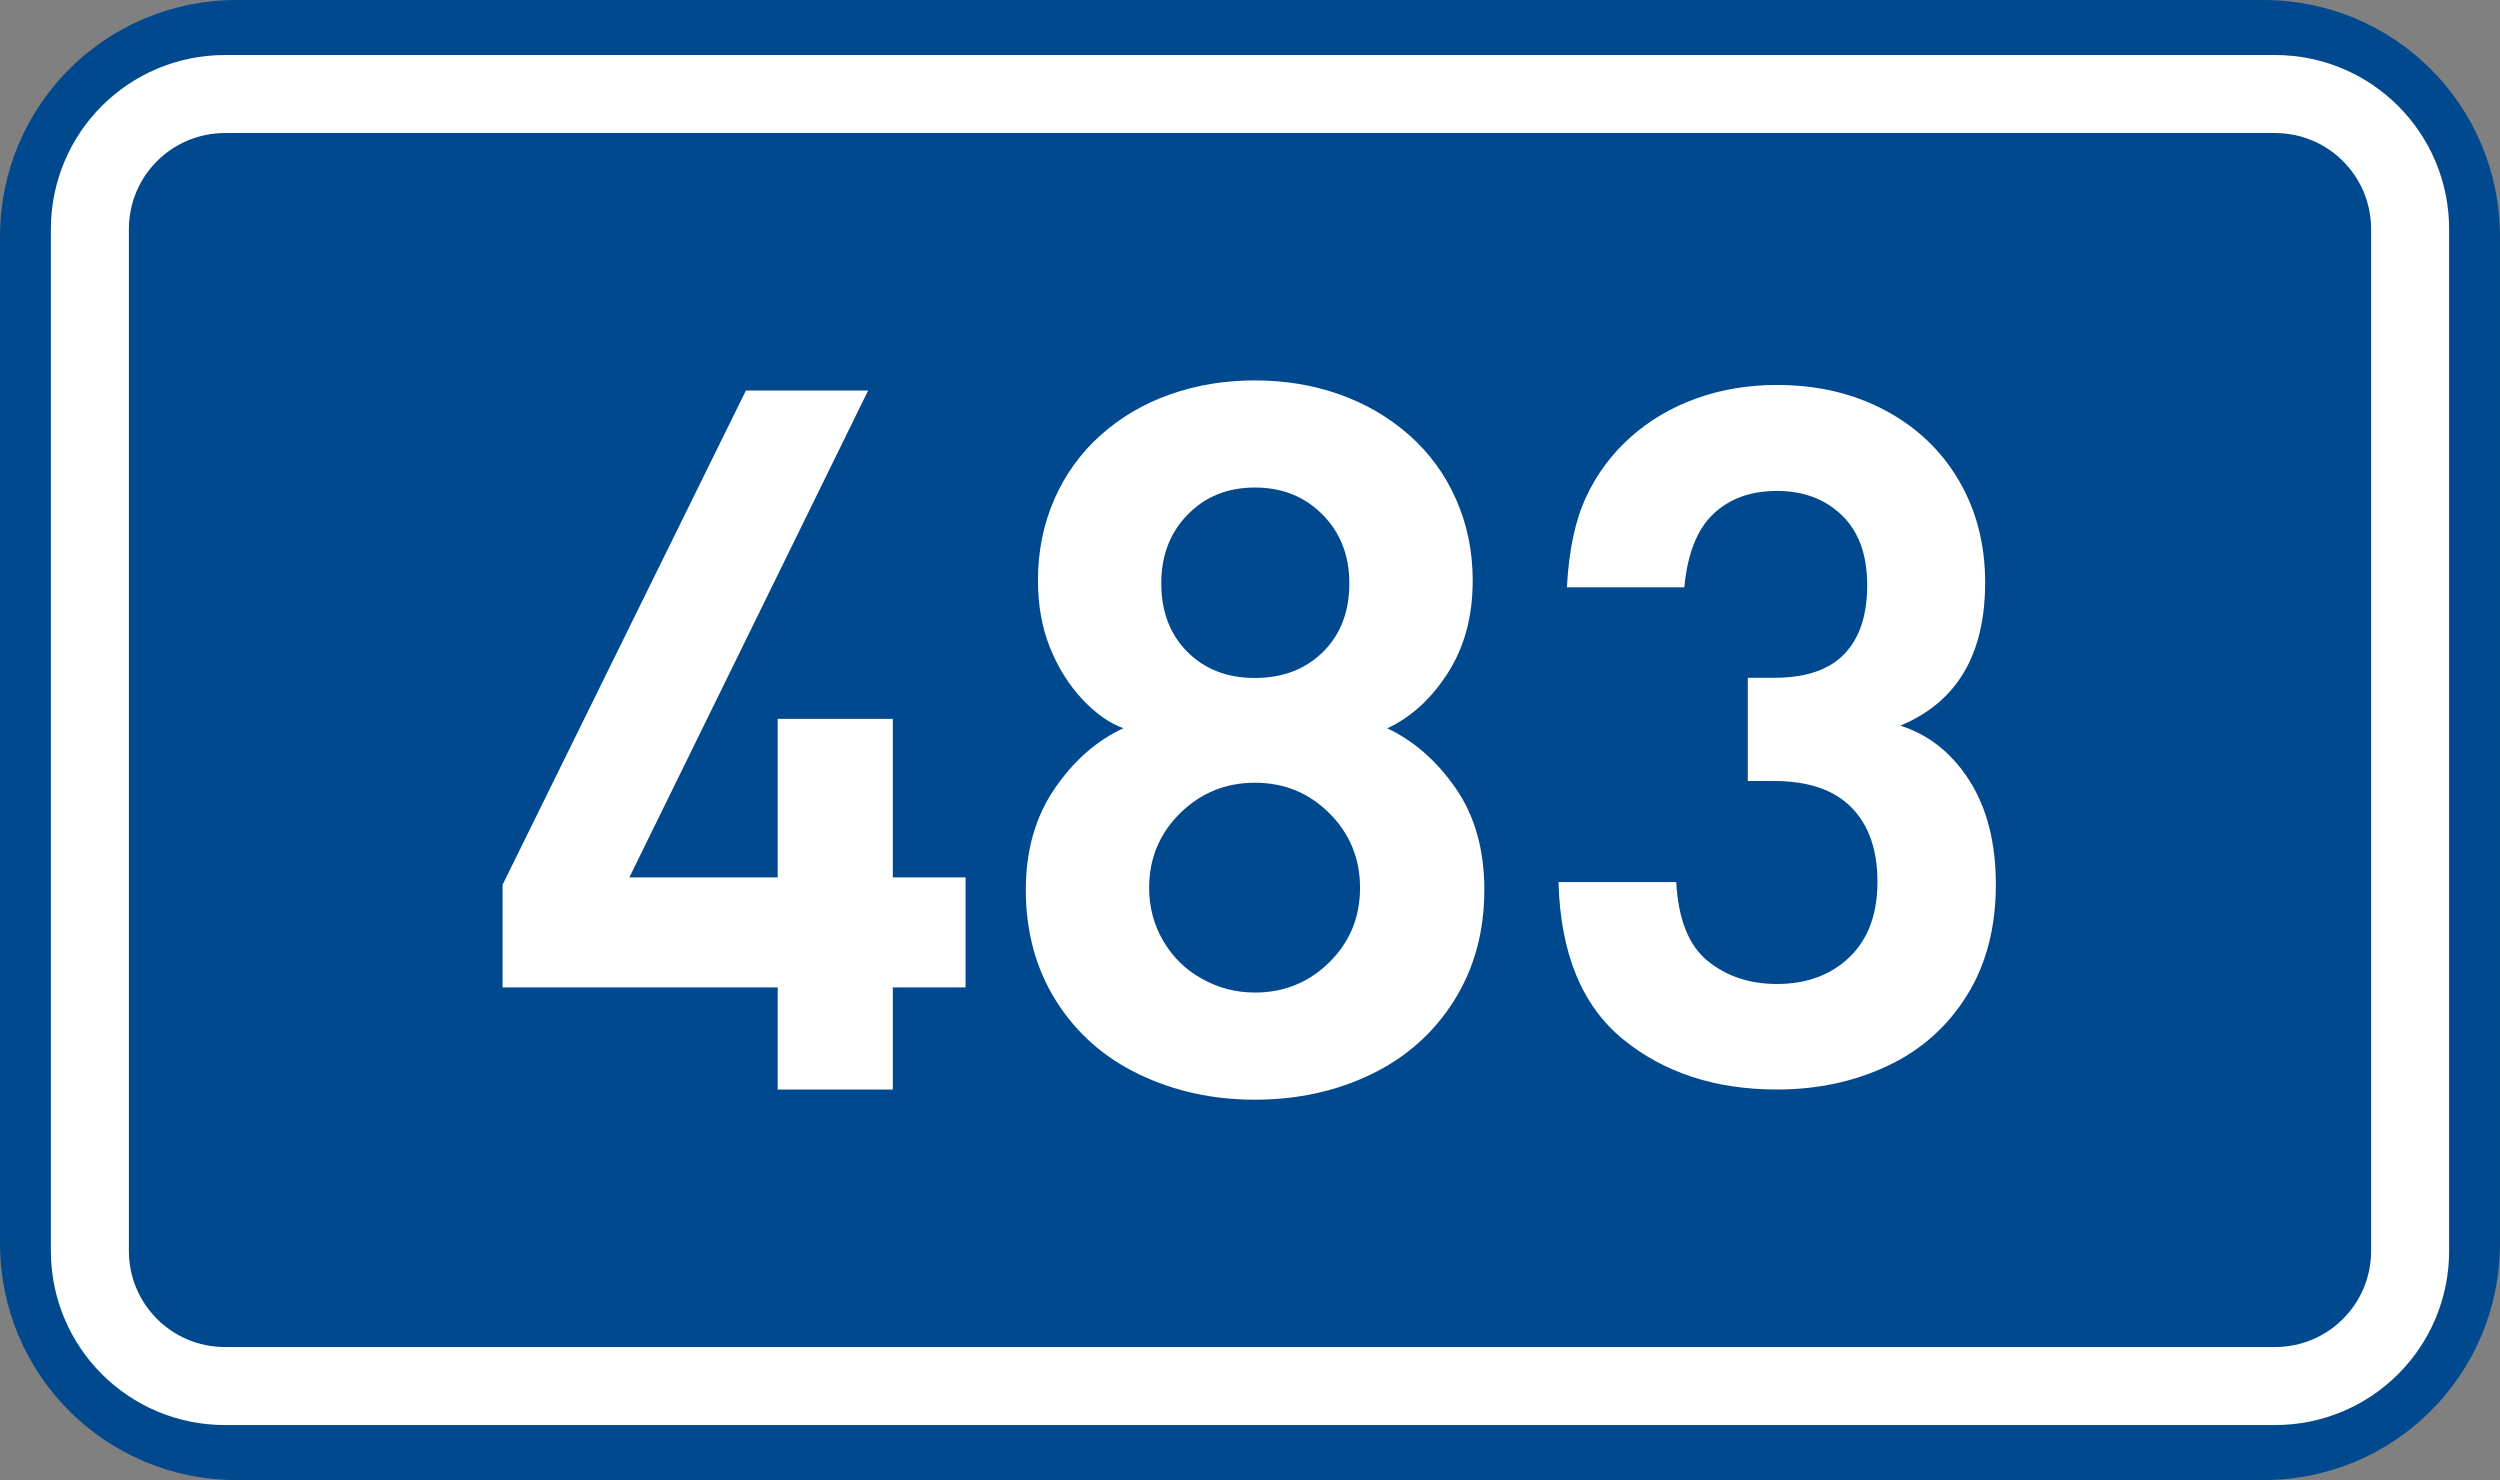
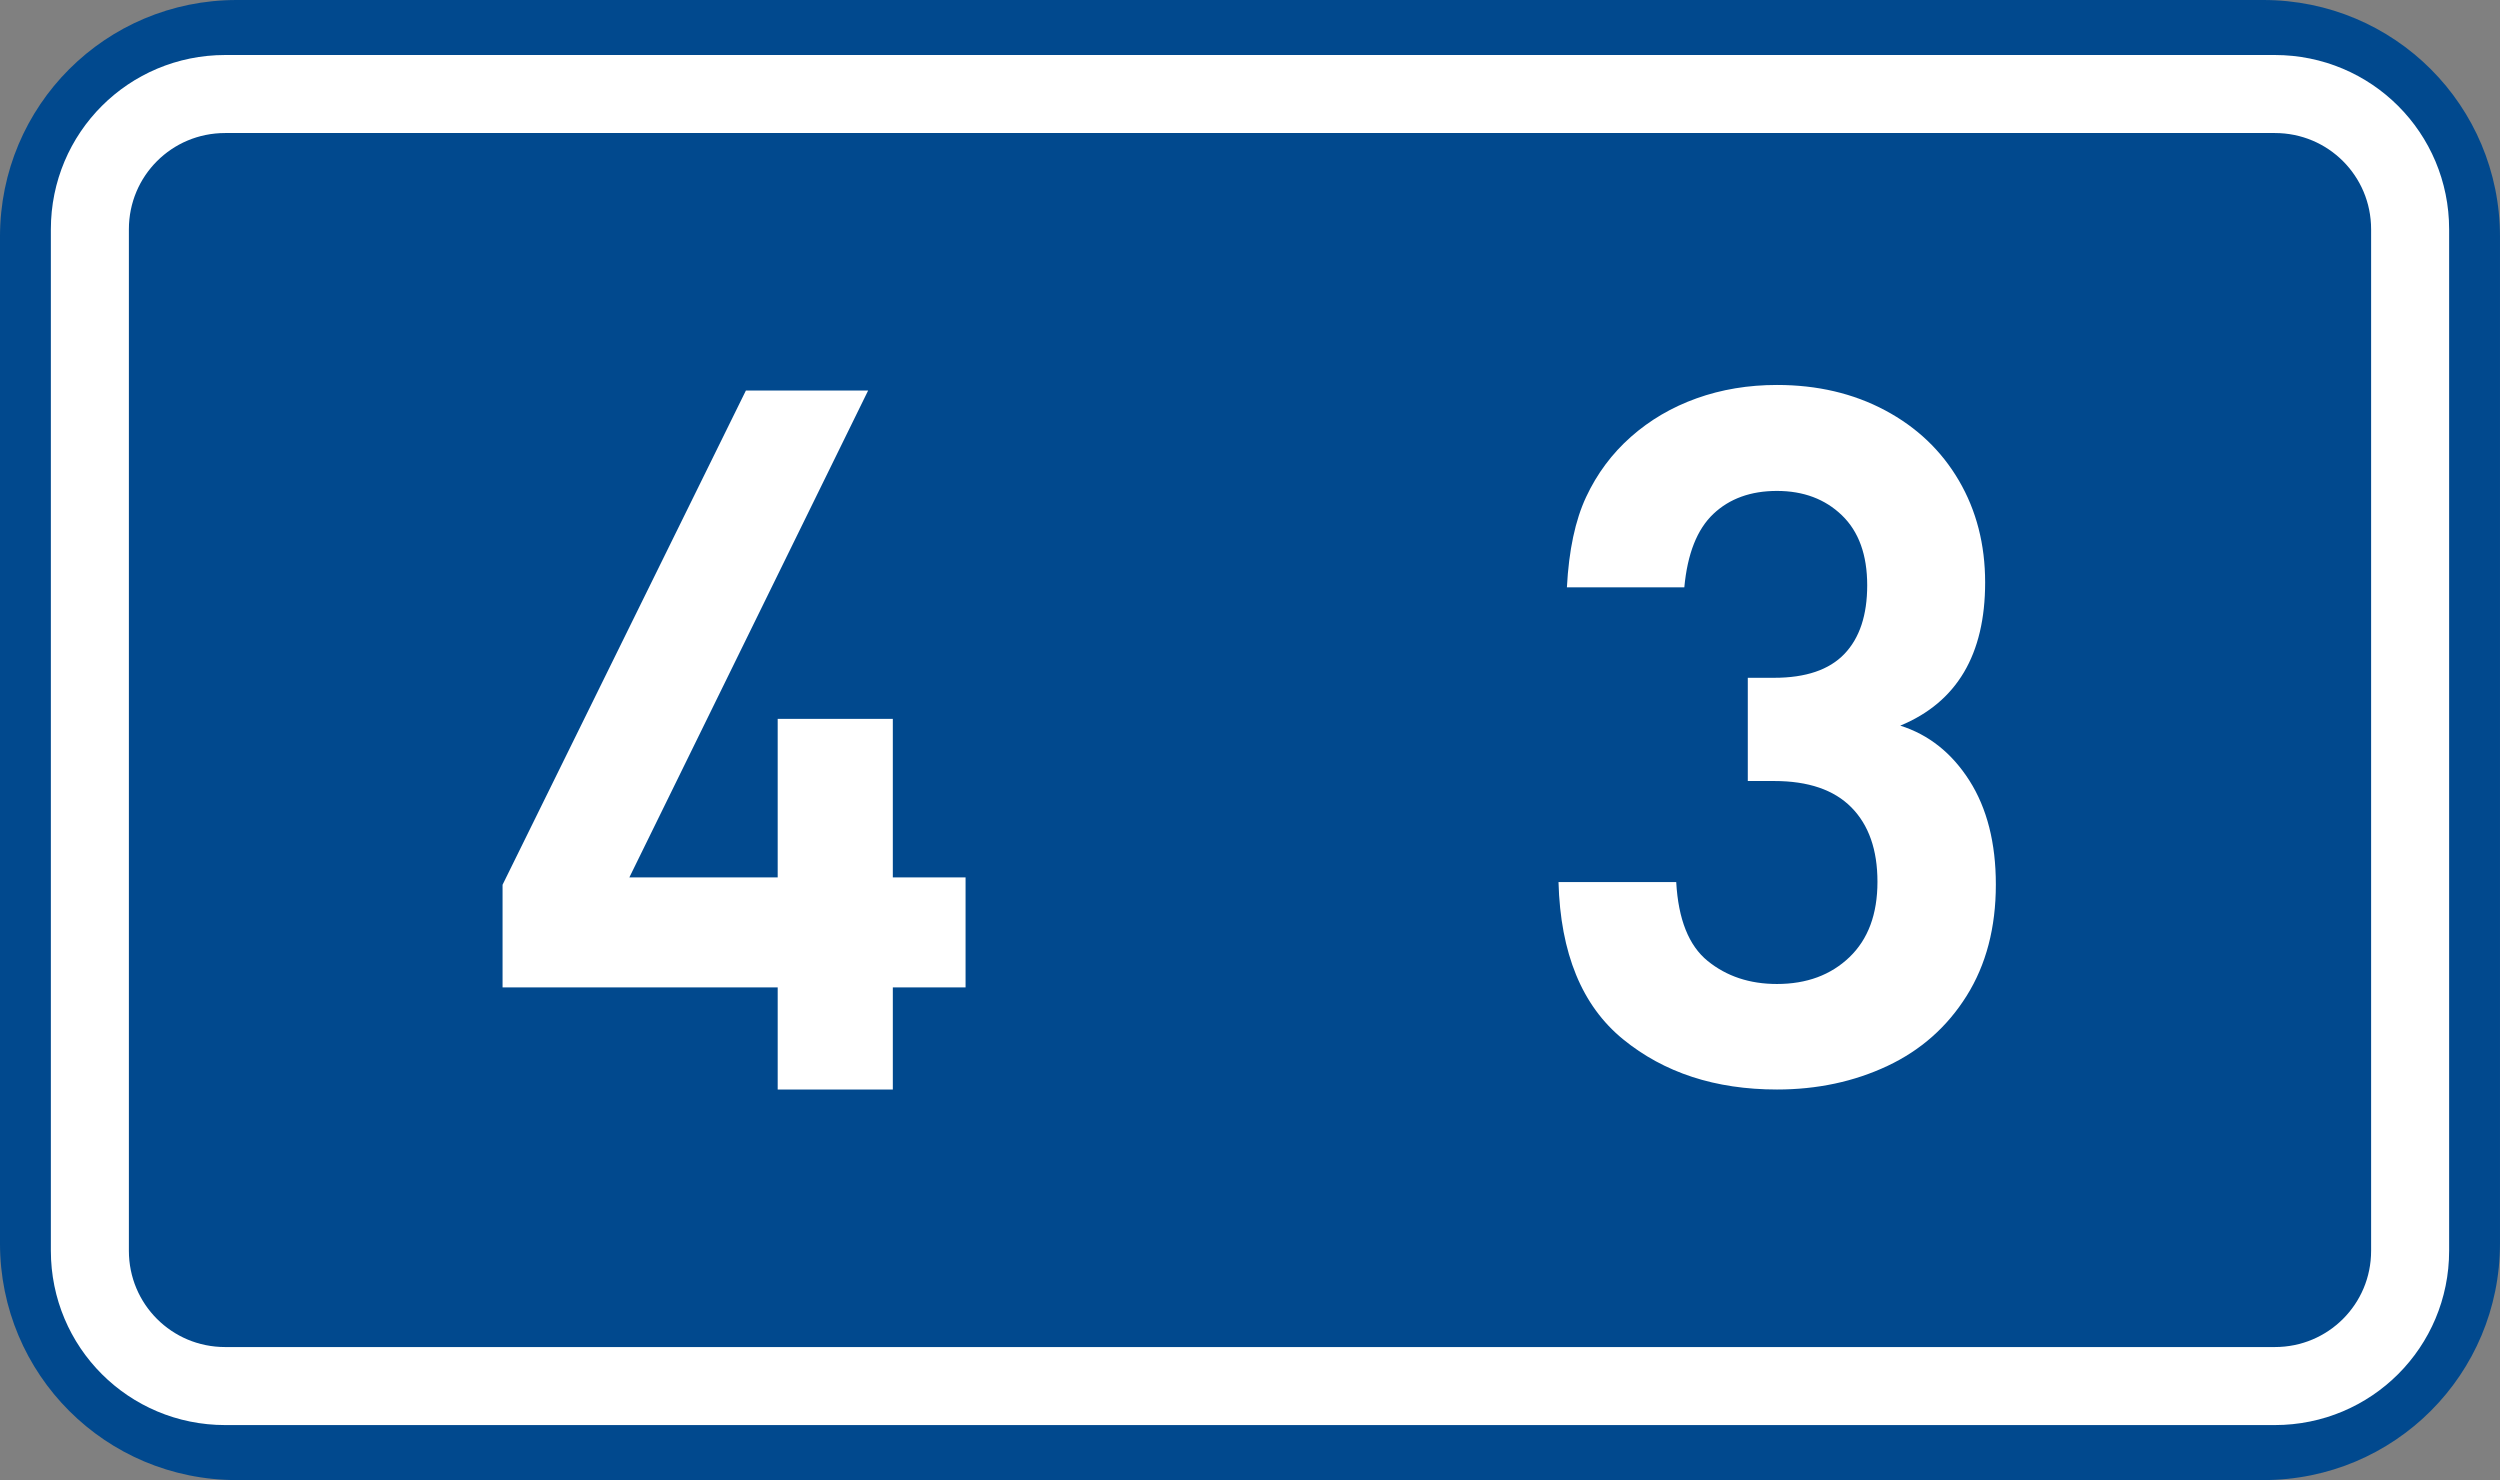
<svg xmlns="http://www.w3.org/2000/svg" xmlns:ns1="http://www.inkscape.org/namespaces/inkscape" xmlns:ns2="http://sodipodi.sourceforge.net/DTD/sodipodi-0.dtd" version="1.1" id="svg2" ns1:label="Pozad‚Äö√†√∂‚Äö√¢‚Ä†" ns1:version="0.48.5 r10040" ns2:docname="CZ_traffic_sign_IS16d_-_BLANK.svg" x="0px" y="0px" width="369.572px" height="218.799px" viewBox="0 0 369.572 218.799" enable-background="new 0 0 369.572 218.799" xml:space="preserve">
  <rect x="0" y="0" width="369.572" height="218.799" fill="#808080" stroke="none" />
  <ns2:namedview fit-margin-left="0" showgrid="false" fit-margin-top="0" showguides="true" id="base" ns1:cx="-0.33254814" ns1:zoom="1.9698492" borderopacity="1.0" bordercolor="#666666" pagecolor="#ffffff" ns1:cy="72.148845" ns1:window-height="1018" ns1:current-layer="layer1" ns1:document-units="px" ns1:pageshadow="2" ns1:guide-bbox="true" ns1:window-width="1920" ns1:window-x="-8" ns1:window-y="-8" ns1:window-maximized="1" ns1:pageopacity="0.0" fit-margin-bottom="0" fit-margin-right="0">
	</ns2:namedview>
  <g id="číslo483" transform="translate(-162.957,-262.454)" ns1:label="Vrstva 1" ns1:groupmode="layer">
    <path id="rect2995" ns1:connector-curvature="0" fill="#01498E" d="M197.956,262.454h299.571c19.392,0,35,15.61,35,35v148.799c0,19.39-15.608,35-35,35H197.956c-19.391,0-35-15.61-35-35V297.454C162.956,278.064,178.567,262.454,197.956,262.454z" />
    <path id="rect3765" ns1:connector-curvature="0" fill="none" stroke="#FFFFFF" stroke-width="11.534" stroke-linejoin="round" stroke-miterlimit="1" d="   M196.243,276.353h303c11.08,0,20,8.92,20,20v151c0,11.08-8.92,20-20,20h-303c-11.079,0-20-8.92-20-20v-151   C176.243,285.273,185.162,276.353,196.243,276.353z" />
    <path id="číslo4__" ns1:connector-curvature="0" fill="#FFFFFF" d="M305.696,408.416h-10.754v15.1h-17.02v-15.1H237.25v-15.17l35.97-73.055h18.07l-35.297,71.97h21.929v-23.437h17.02v23.437h10.754V408.416L305.696,408.416z" />
  </g>
-   <path id="číslo_8_" ns1:connector-curvature="0" fill="#FFFFFF" d=" M219.427,131.534c0,6.198-1.5,11.674-4.5,16.426c-3,4.754-7.089,8.375-12.264,10.871c-5.175,2.489-10.896,3.734-17.163,3.734c-6.188,0-11.884-1.244-17.082-3.732c-5.196-2.492-9.294-6.106-12.286-10.851c-2.99-4.745-4.486-10.228-4.486-16.446c0-5.812,1.419-10.795,4.257-14.943c2.839-4.152,6.229-7.131,10.178-8.943c-2.079-0.74-4.108-2.171-6.097-4.296c-1.984-2.125-3.572-4.66-4.761-7.608c-1.189-2.947-1.783-6.264-1.783-9.947c0-4.317,0.807-8.312,2.417-11.986c1.609-3.674,3.892-6.831,6.837-9.473c2.946-2.644,6.369-4.654,10.269-6.034c3.898-1.38,8.079-2.07,12.541-2.07c4.445,0,8.609,0.688,12.491,2.062c3.883,1.372,7.318,3.378,10.312,6.015c2.989,2.636,5.306,5.804,6.942,9.505c1.637,3.699,2.458,7.694,2.458,11.981c0,5.317-1.229,9.887-3.688,13.707c-2.46,3.822-5.442,6.539-8.949,8.158c3.935,1.854,7.312,4.813,10.131,8.879C218.015,120.603,219.427,125.602,219.427,131.534z M199.471,86.22c0-4.091-1.319-7.474-3.957-10.144c-2.641-2.67-5.979-4.006-10.016-4.006c-4.005,0-7.312,1.331-9.918,3.993c-2.605,2.661-3.911,6.047-3.911,10.157c0,4.179,1.281,7.556,3.85,10.134c2.562,2.579,5.892,3.87,9.979,3.87c4.123,0,7.48-1.282,10.076-3.846C198.173,93.812,199.471,90.427,199.471,86.22z M201.052,131.255c0-4.336-1.508-8.01-4.521-11.024c-3.013-3.013-6.688-4.521-11.031-4.521c-4.316,0-8.002,1.508-11.052,4.515c-3.049,3.01-4.572,6.687-4.572,11.03c0,2.867,0.699,5.49,2.101,7.871c1.397,2.379,3.309,4.24,5.729,5.584c2.418,1.346,5.02,2.019,7.798,2.019c4.313,0,7.984-1.492,11.013-4.479C199.537,139.265,201.052,135.599,201.052,131.255z" />
  <path id="čislo__3" ns1:connector-curvature="0" fill="#FFFFFF" d="M295.044,130.765c0,6.371-1.438,11.853-4.314,16.445c-2.877,4.595-6.783,8.05-11.719,10.371c-4.936,2.319-10.377,3.48-16.324,3.48c-9.1,0-16.686-2.478-22.756-7.43c-6.072-4.955-9.256-12.698-9.539-23.234h17.402c0.305,5.502,1.854,9.388,4.646,11.658c2.795,2.271,6.209,3.407,10.244,3.407c4.389,0,7.963-1.321,10.721-3.967c2.758-2.646,4.137-6.359,4.137-11.139c0-4.729-1.283-8.395-3.852-10.998c-2.568-2.601-6.375-3.901-11.42-3.901h-3.896v-15.259h3.896c4.67,0,8.131-1.174,10.381-3.522c2.25-2.349,3.375-5.731,3.375-10.152c0-4.495-1.246-7.942-3.738-10.346c-2.49-2.403-5.691-3.604-9.604-3.604c-3.873,0-7.01,1.134-9.406,3.404c-2.396,2.271-3.826,5.883-4.287,10.844h-17.357c0.287-5.466,1.232-9.917,2.842-13.356c1.604-3.437,3.811-6.398,6.613-8.881c2.809-2.484,6.045-4.385,9.725-5.702c3.678-1.315,7.635-1.974,11.875-1.974c5.965,0,11.291,1.25,15.979,3.748c4.688,2.499,8.326,5.958,10.912,10.382c2.588,4.422,3.881,9.448,3.881,15.076c0,10.647-4.182,17.698-12.547,21.157c4.213,1.33,7.623,4.04,10.23,8.132C293.743,119.498,295.044,124.618,295.044,130.765z" />
</svg>